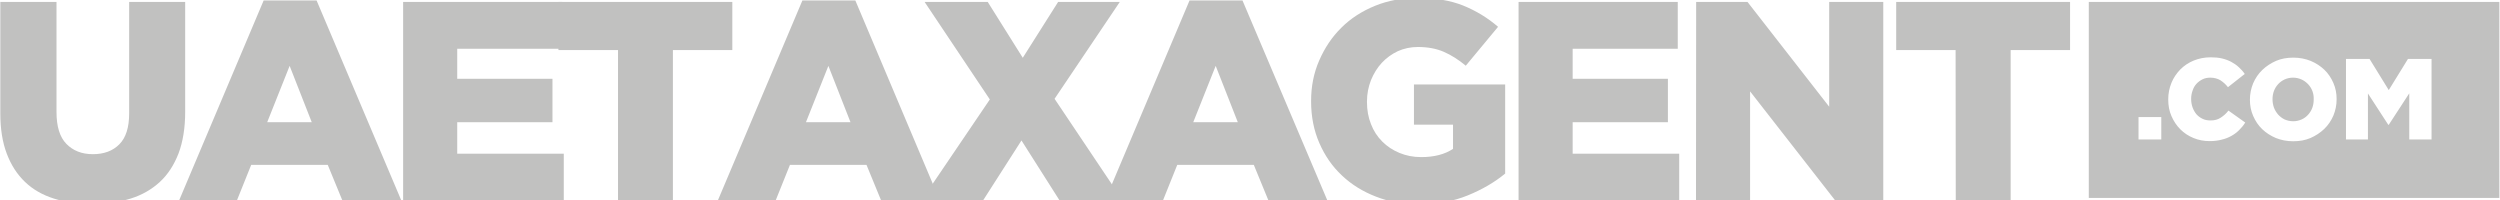
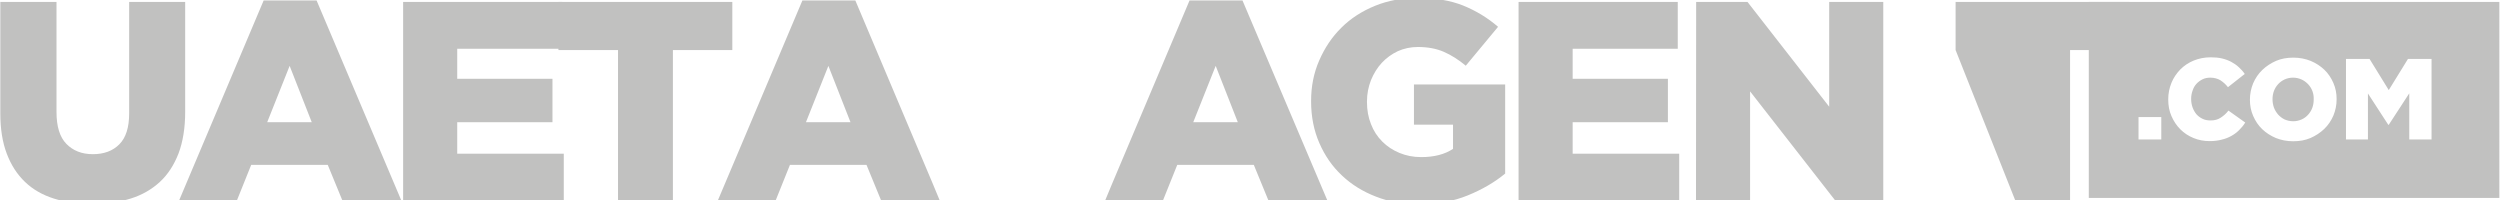
<svg xmlns="http://www.w3.org/2000/svg" version="1.1" id="Layer_1" x="0px" y="0px" viewBox="0 0 1548.5 124.1" style="enable-background:new 0 0 1548.5 124.1;" xml:space="preserve">
  <style type="text/css">
	.st0{fill:#C1C1C0;}
</style>
  <g>
    <g>
      <g>
        <path class="st0" d="M57.1,126.3c-8.8,0-16.7-1.1-23.7-3.3c-7-2.2-13-5.6-17.9-10.3S6.9,102.3,4.2,95.2s-4-15.4-4-25v-69H35v68.2     c0,8.9,2,15.5,6.1,19.7s9.5,6.4,16.4,6.4c6.9,0,12.3-2,16.4-6.1c4.1-4.1,6.1-10.5,6.1-19.1V1.2h34.7v68.1     c0,9.9-1.4,18.5-4.1,25.7c-2.8,7.2-6.6,13.1-11.6,17.7s-11,8.1-18.1,10.3C73.8,125.2,65.9,126.3,57.1,126.3z" />
        <path class="st0" d="M196.1,0.3h-32.8L111,124h35.8l8.8-21.9h47.4l9,21.9h36.5L196.1,0.3z M165.5,75.7l13.9-34.9l13.7,34.9H165.5     z" />
        <path class="st0" d="M249.7,1.2h98.6v29h-65.1v18.6h59v26.9h-59v19.5h66v29h-99.5V1.2z" />
        <path class="st0" d="M382.8,31h-36.9V1.2h107.7V31h-36.8v93h-34V31z" />
        <path class="st0" d="M577.8,113.9l-48-113.6H497L444.7,124h35.8l8.8-21.9h47.4l9,21.9H582L577.8,113.9z M499.2,75.7l13.9-34.9     l13.7,34.9H499.2z" />
-         <path class="st0" d="M613.1,61.6L572.7,1.2h39.1l21.7,34.6l21.9-34.6h38.2l-40.4,60l42.1,62.8h-39.1l-23.5-37l-23.7,37h-38.2     L613.1,61.6z" />
        <path class="st0" d="M769.6,0.3h-32.8l-48,113.6l-4.2,10.1h35.8l8.8-21.9h47.4l9,21.9h36.5L769.6,0.3z M739.1,75.7l13.9-34.9     l13.7,34.9H739.1z" />
        <path class="st0" d="M878.9,126.5c-9.6,0-18.5-1.5-26.6-4.7c-8.1-3.1-15.2-7.5-21.1-13.1c-6-5.6-10.6-12.3-14-20.1     c-3.4-7.8-5.1-16.4-5.1-25.7v-0.4c0-8.9,1.6-17.2,5-25s7.9-14.6,13.7-20.3c5.8-5.8,12.8-10.3,20.9-13.6     c8.1-3.3,16.9-4.9,26.4-4.9c10.9,0,20.3,1.6,28.1,4.7c7.9,3.2,15.1,7.5,21.7,13.2l-20,24.1c-4.4-3.7-9-6.6-13.6-8.6     c-4.6-2-10-3-16.1-3c-4.4,0-8.6,0.9-12.4,2.6c-3.8,1.8-7.1,4.2-9.9,7.2c-2.8,3-5,6.6-6.7,10.7c-1.6,4.1-2.5,8.5-2.5,13.2v0.4     c0,4.9,0.8,9.5,2.5,13.7c1.6,4.2,4,7.8,7,10.8c3,3,6.5,5.3,10.6,7s8.5,2.6,13.5,2.6c8,0,14.6-1.7,19.7-5.1V77.2h-24.2V52.3h56.5     v55.2c-6.5,5.4-14.3,9.9-23.1,13.5C900.2,124.7,890.1,126.5,878.9,126.5z" />
        <path class="st0" d="M940.6,1.2h98.6v29h-65.1v18.6h59v26.9h-59v19.5h66v29h-99.5L940.6,1.2L940.6,1.2z" />
        <path class="st0" d="M1050.6,1.2h31.8l50.6,64.9V1.2h33.5V124h-29.9l-52.6-67.4V124h-33.5L1050.6,1.2L1050.6,1.2z" />
-         <path class="st0" d="M1211.3,31h-36.8V1.2h107.7V31h-36.8v93h-34L1211.3,31L1211.3,31z" />
+         <path class="st0" d="M1211.3,31V1.2h107.7V31h-36.8v93h-34L1211.3,31L1211.3,31z" />
      </g>
    </g>
    <g>
      <path class="st0" d="M1432.3,56.4c-0.6-1.6-1.5-3-2.7-4.3c-1.2-1.2-2.5-2.2-4.1-2.9c-1.6-0.7-3.3-1.1-5.2-1.1    c-1.9,0-3.6,0.4-5.2,1.1c-1.5,0.7-2.9,1.7-4,2.9c-1.1,1.2-2,2.6-2.6,4.2c-0.6,1.6-0.9,3.3-0.9,5.1v0.1c0,1.8,0.3,3.5,0.9,5.2    c0.6,1.6,1.5,3,2.6,4.3c1.1,1.2,2.4,2.2,4,3c1.7,0.7,3.4,1.1,5.3,1.1c1.9,0,3.6-0.4,5.2-1.1c1.6-0.7,2.9-1.7,4-2.9    c1.1-1.2,2-2.6,2.6-4.2c0.6-1.6,0.9-3.3,0.9-5.1v-0.1C1433.2,59.7,1432.9,58,1432.3,56.4z M1432.3,56.4c-0.6-1.6-1.5-3-2.7-4.3    c-1.2-1.2-2.5-2.2-4.1-2.9c-1.6-0.7-3.3-1.1-5.2-1.1c-1.9,0-3.6,0.4-5.2,1.1c-1.5,0.7-2.9,1.7-4,2.9c-1.1,1.2-2,2.6-2.6,4.2    c-0.6,1.6-0.9,3.3-0.9,5.1v0.1c0,1.8,0.3,3.5,0.9,5.2c0.6,1.6,1.5,3,2.6,4.3c1.1,1.2,2.4,2.2,4,3c1.7,0.7,3.4,1.1,5.3,1.1    c1.9,0,3.6-0.4,5.2-1.1c1.6-0.7,2.9-1.7,4-2.9c1.1-1.2,2-2.6,2.6-4.2c0.6-1.6,0.9-3.3,0.9-5.1v-0.1    C1433.2,59.7,1432.9,58,1432.3,56.4z M1293.8,1.2v121.4h254.3V1.2L1293.8,1.2L1293.8,1.2z M1338.7,86.4h-14.1V72.5h14.1V86.4z     M1386.9,80.6c-1.4,1.4-3,2.6-4.8,3.6c-1.8,1-3.8,1.8-6,2.3c-2.2,0.6-4.7,0.9-7.4,0.9c-3.6,0-6.9-0.6-10-1.9    c-3.2-1.3-5.9-3.1-8.2-5.4c-2.3-2.3-4.1-5-5.5-8.2c-1.4-3.2-2-6.6-2-10.3v-0.1c0-3.6,0.7-7,2-10.2s3.2-5.9,5.5-8.3    c2.3-2.3,5.1-4.2,8.3-5.5c3.2-1.3,6.7-2,10.5-2c2.6,0,4.9,0.2,7,0.7c2.1,0.5,4,1.2,5.7,2.1c1.7,0.9,3.3,2,4.7,3.3    c1.4,1.3,2.7,2.7,3.7,4.2L1380,54c-1.4-1.8-3-3.2-4.7-4.3c-1.7-1-3.8-1.6-6.2-1.6c-1.8,0-3.4,0.3-4.8,1c-1.4,0.7-2.7,1.6-3.8,2.8    c-1.1,1.2-1.9,2.6-2.4,4.2c-0.6,1.6-0.9,3.3-0.9,5.1v0.1c0,1.9,0.3,3.6,0.9,5.3c0.6,1.6,1.4,3,2.4,4.2c1.1,1.2,2.3,2.1,3.8,2.8    c1.4,0.7,3,1,4.8,1c1.3,0,2.5-0.1,3.5-0.4c1.1-0.3,2-0.7,2.9-1.3c0.9-0.6,1.7-1.2,2.5-1.9c0.8-0.7,1.5-1.5,2.3-2.5l10.4,7.4    C1389.6,77.7,1388.3,79.2,1386.9,80.6z M1447.3,61.5c0,3.6-0.7,6.9-2,10.1c-1.4,3.2-3.2,5.9-5.7,8.3c-2.4,2.3-5.3,4.2-8.5,5.6    c-3.3,1.4-6.8,2-10.7,2c-3.9,0-7.4-0.7-10.7-2c-3.3-1.4-6.1-3.2-8.5-5.5c-2.4-2.3-4.2-5-5.6-8.2c-1.4-3.2-2-6.5-2-10v-0.1    c0-3.6,0.7-6.9,2-10.1c1.4-3.2,3.2-5.9,5.7-8.3c2.4-2.3,5.3-4.2,8.5-5.6c3.3-1.4,6.8-2,10.7-2c3.9,0,7.4,0.7,10.7,2    c3.3,1.4,6.1,3.2,8.5,5.5c2.4,2.3,4.2,5,5.6,8.2c1.4,3.2,2,6.5,2,10V61.5z M1506.1,86.4h-13.8V57.8l-12.7,19.5h-0.3l-12.6-19.4    v28.5h-13.6V36.5h14.6l11.9,19.3l11.9-19.3h14.6V86.4z M1429.6,52.1c-1.2-1.2-2.5-2.2-4.1-2.9c-1.6-0.7-3.3-1.1-5.2-1.1    c-1.9,0-3.6,0.4-5.2,1.1c-1.5,0.7-2.9,1.7-4,2.9c-1.1,1.2-2,2.6-2.6,4.2c-0.6,1.6-0.9,3.3-0.9,5.1v0.1c0,1.8,0.3,3.5,0.9,5.2    c0.6,1.6,1.5,3,2.6,4.3c1.1,1.2,2.4,2.2,4,3c1.7,0.7,3.4,1.1,5.3,1.1c1.9,0,3.6-0.4,5.2-1.1c1.6-0.7,2.9-1.7,4-2.9    c1.1-1.2,2-2.6,2.6-4.2c0.6-1.6,0.9-3.3,0.9-5.1v-0.1c0-1.8-0.3-3.5-0.9-5.1C1431.6,54.7,1430.7,53.3,1429.6,52.1z M1432.3,56.4    c-0.6-1.6-1.5-3-2.7-4.3c-1.2-1.2-2.5-2.2-4.1-2.9c-1.6-0.7-3.3-1.1-5.2-1.1c-1.9,0-3.6,0.4-5.2,1.1c-1.5,0.7-2.9,1.7-4,2.9    c-1.1,1.2-2,2.6-2.6,4.2c-0.6,1.6-0.9,3.3-0.9,5.1v0.1c0,1.8,0.3,3.5,0.9,5.2c0.6,1.6,1.5,3,2.6,4.3c1.1,1.2,2.4,2.2,4,3    c1.7,0.7,3.4,1.1,5.3,1.1c1.9,0,3.6-0.4,5.2-1.1c1.6-0.7,2.9-1.7,4-2.9c1.1-1.2,2-2.6,2.6-4.2c0.6-1.6,0.9-3.3,0.9-5.1v-0.1    C1433.2,59.7,1432.9,58,1432.3,56.4z M1432.3,56.4c-0.6-1.6-1.5-3-2.7-4.3c-1.2-1.2-2.5-2.2-4.1-2.9c-1.6-0.7-3.3-1.1-5.2-1.1    c-1.9,0-3.6,0.4-5.2,1.1c-1.5,0.7-2.9,1.7-4,2.9c-1.1,1.2-2,2.6-2.6,4.2c-0.6,1.6-0.9,3.3-0.9,5.1v0.1c0,1.8,0.3,3.5,0.9,5.2    c0.6,1.6,1.5,3,2.6,4.3c1.1,1.2,2.4,2.2,4,3c1.7,0.7,3.4,1.1,5.3,1.1c1.9,0,3.6-0.4,5.2-1.1c1.6-0.7,2.9-1.7,4-2.9    c1.1-1.2,2-2.6,2.6-4.2c0.6-1.6,0.9-3.3,0.9-5.1v-0.1C1433.2,59.7,1432.9,58,1432.3,56.4z" />
    </g>
  </g>
</svg>